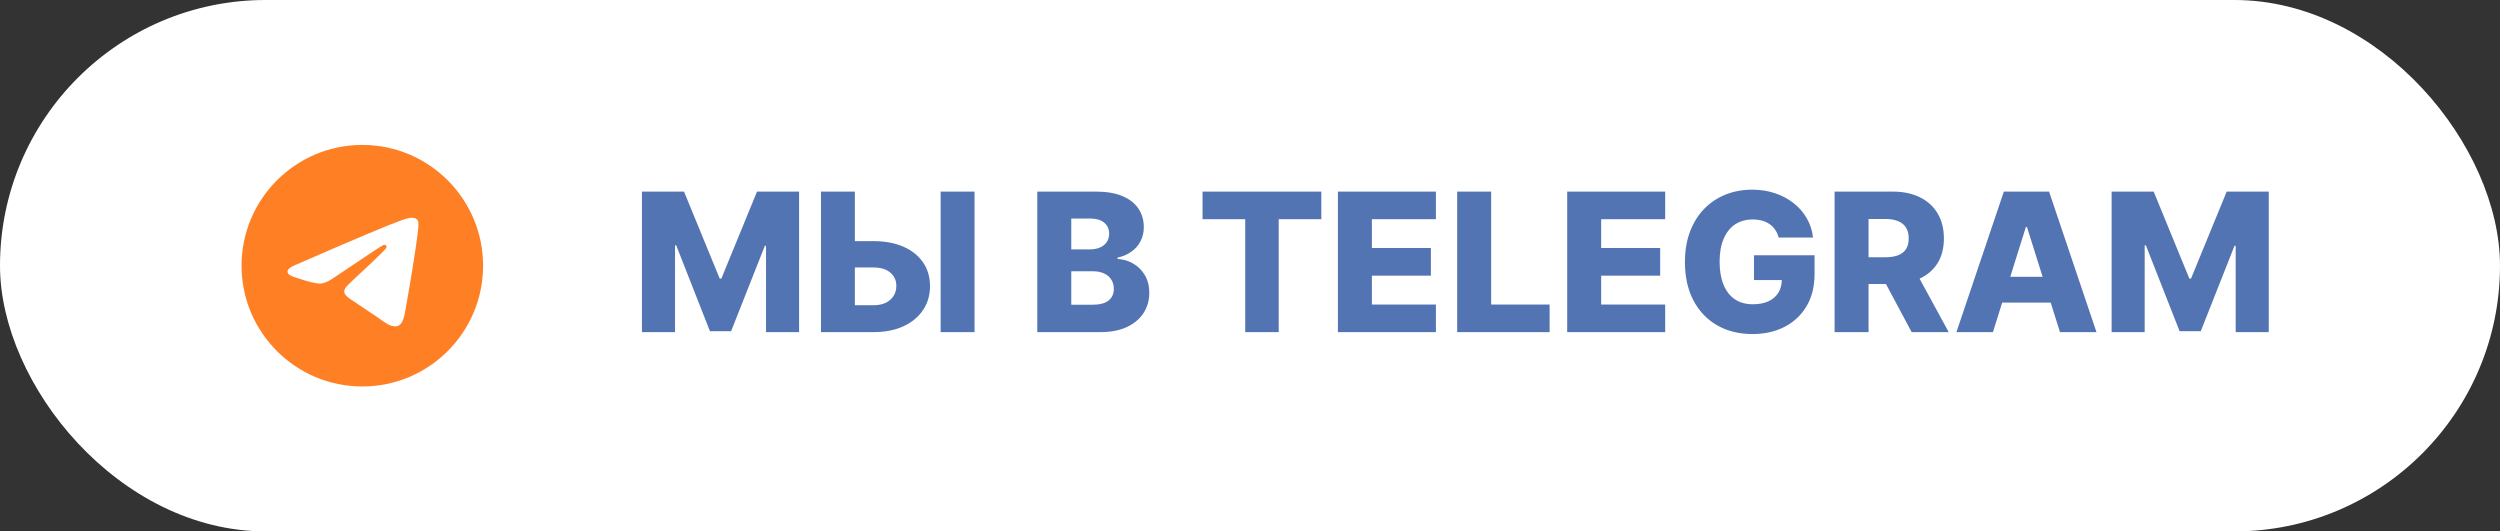
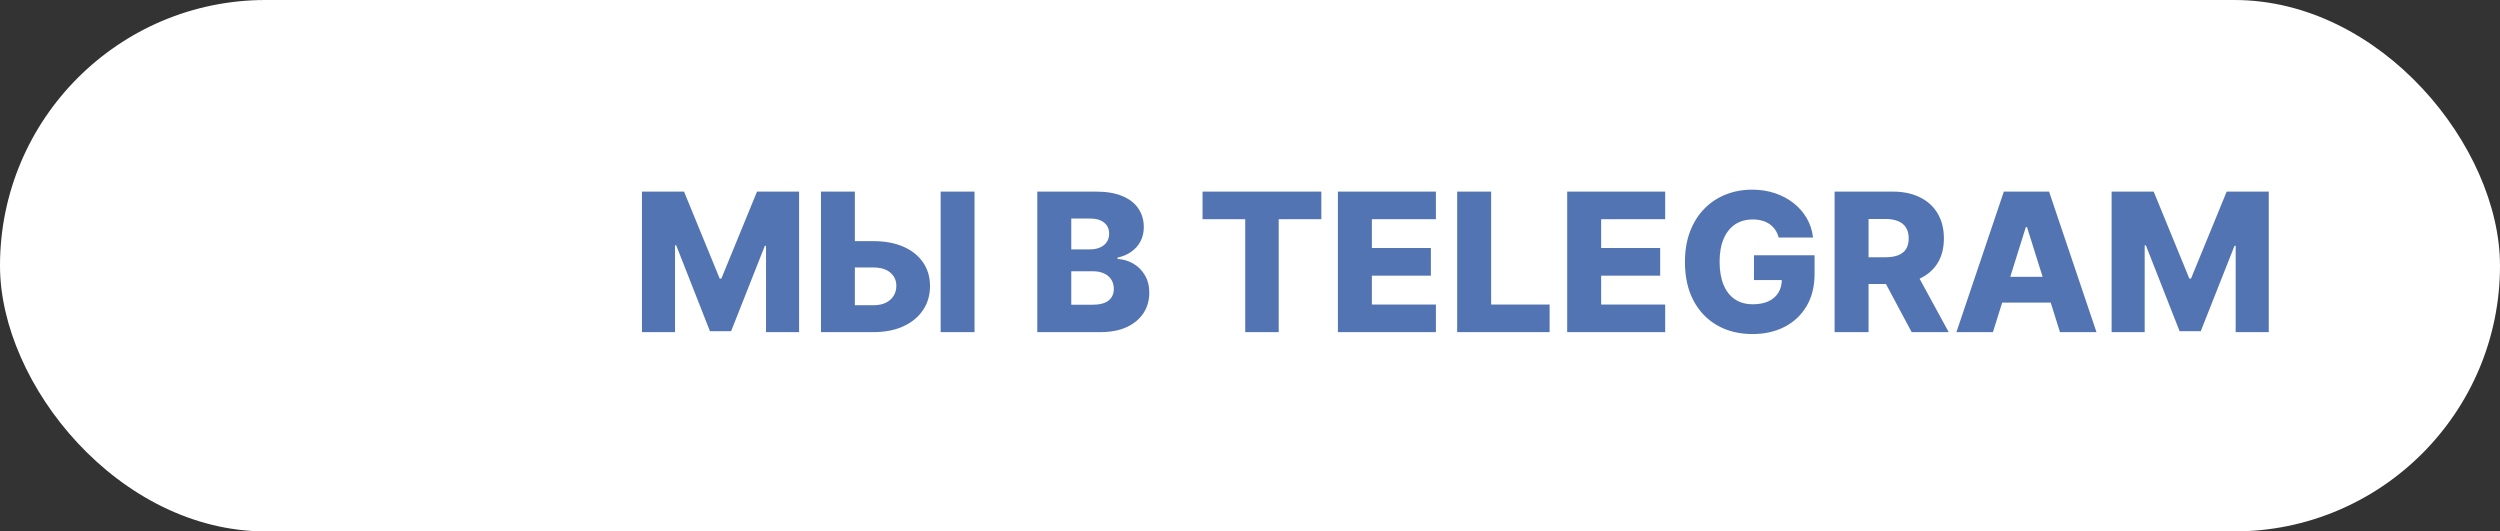
<svg xmlns="http://www.w3.org/2000/svg" width="207" height="44" viewBox="0 0 207 44" fill="none">
  <rect x="0" y="0" width="207" height="44" fill="#333333" stroke="none" />
  <rect width="207" height="44" rx="22" fill="white" />
-   <path d="M30 12C24.48 12 20 16.48 20 22C20 27.52 24.48 32 30 32C35.52 32 40 27.52 40 22C40 16.48 35.52 12 30 12ZM34.64 18.8C34.49 20.38 33.84 24.22 33.51 25.99C33.37 26.74 33.09 26.99 32.83 27.02C32.25 27.07 31.81 26.64 31.25 26.27C30.37 25.69 29.87 25.33 29.02 24.77C28.03 24.12 28.67 23.76 29.24 23.18C29.39 23.03 31.95 20.7 32 20.49C32.007 20.458 32.006 20.425 31.997 20.394C31.989 20.362 31.972 20.334 31.95 20.31C31.89 20.26 31.81 20.28 31.74 20.29C31.65 20.31 30.25 21.24 27.52 23.08C27.12 23.35 26.76 23.49 26.44 23.48C26.08 23.47 25.4 23.28 24.89 23.11C24.26 22.91 23.77 22.8 23.81 22.45C23.83 22.27 24.08 22.09 24.55 21.9C27.47 20.63 29.41 19.79 30.38 19.39C33.16 18.23 33.73 18.03 34.11 18.03C34.19 18.03 34.38 18.05 34.5 18.15C34.6 18.23 34.63 18.34 34.64 18.42C34.63 18.48 34.65 18.66 34.64 18.8Z" fill="#FF7F25" />
  <path d="M53.154 15.864H56.637L59.592 23.068H59.728L62.682 15.864H66.165V27.5H63.427V20.352H63.33L60.535 27.426H58.785L55.989 20.312H55.893V27.5H53.154V15.864ZM69.732 19.966H72.323C73.274 19.966 74.1 20.119 74.8 20.426C75.501 20.733 76.043 21.165 76.425 21.722C76.812 22.278 77.005 22.934 77.005 23.688C77.005 24.441 76.812 25.104 76.425 25.676C76.043 26.248 75.501 26.695 74.8 27.017C74.1 27.339 73.274 27.5 72.323 27.5H67.977V15.864H70.783V25.273H72.323C72.732 25.273 73.077 25.203 73.357 25.062C73.641 24.919 73.855 24.725 73.999 24.483C74.147 24.237 74.219 23.964 74.215 23.665C74.219 23.233 74.058 22.873 73.732 22.585C73.406 22.294 72.937 22.148 72.323 22.148H69.732V19.966ZM80.692 15.864V27.5H77.886V15.864H80.692ZM85.888 27.5V15.864H90.741C91.612 15.864 92.341 15.987 92.928 16.233C93.519 16.479 93.962 16.824 94.258 17.267C94.557 17.71 94.707 18.224 94.707 18.807C94.707 19.25 94.614 19.646 94.428 19.994C94.243 20.339 93.987 20.625 93.661 20.852C93.335 21.079 92.959 21.239 92.531 21.329V21.443C93 21.466 93.434 21.593 93.832 21.824C94.233 22.055 94.555 22.377 94.798 22.79C95.04 23.199 95.161 23.684 95.161 24.244C95.161 24.869 95.002 25.428 94.684 25.921C94.366 26.409 93.906 26.796 93.303 27.079C92.701 27.36 91.97 27.5 91.11 27.5H85.888ZM88.701 25.233H90.44C91.049 25.233 91.498 25.117 91.786 24.886C92.078 24.655 92.224 24.333 92.224 23.921C92.224 23.621 92.154 23.364 92.013 23.148C91.873 22.928 91.674 22.759 91.417 22.642C91.159 22.521 90.851 22.46 90.491 22.46H88.701V25.233ZM88.701 20.648H90.258C90.565 20.648 90.837 20.597 91.076 20.494C91.315 20.392 91.5 20.244 91.633 20.051C91.769 19.858 91.837 19.625 91.837 19.352C91.837 18.962 91.699 18.655 91.423 18.432C91.146 18.208 90.773 18.097 90.303 18.097H88.701V20.648ZM99.57 18.148V15.864H109.406V18.148H105.877V27.5H103.104V18.148H99.57ZM110.779 27.5V15.864H118.893V18.148H113.592V20.534H118.478V22.824H113.592V25.216H118.893V27.5H110.779ZM120.654 27.5V15.864H123.467V25.216H128.308V27.5H120.654ZM129.763 27.5V15.864H137.877V18.148H132.576V20.534H137.462V22.824H132.576V25.216H137.877V27.5H129.763ZM147.275 19.665C147.21 19.426 147.116 19.216 146.991 19.034C146.866 18.849 146.712 18.691 146.531 18.562C146.349 18.434 146.14 18.337 145.906 18.273C145.671 18.204 145.413 18.171 145.133 18.171C144.568 18.171 144.08 18.307 143.667 18.579C143.258 18.852 142.942 19.25 142.718 19.773C142.495 20.292 142.383 20.922 142.383 21.665C142.383 22.411 142.491 23.047 142.707 23.574C142.923 24.1 143.235 24.502 143.644 24.778C144.053 25.055 144.549 25.193 145.133 25.193C145.648 25.193 146.084 25.11 146.44 24.943C146.799 24.773 147.072 24.532 147.258 24.222C147.443 23.911 147.536 23.546 147.536 23.125L148.059 23.188H145.229V21.136H150.246V22.676C150.246 23.718 150.025 24.61 149.582 25.352C149.142 26.095 148.536 26.665 147.763 27.062C146.995 27.46 146.11 27.659 145.11 27.659C144 27.659 143.025 27.419 142.184 26.938C141.343 26.456 140.688 25.771 140.218 24.881C139.748 23.987 139.513 22.926 139.513 21.699C139.513 20.744 139.656 19.898 139.94 19.159C140.224 18.417 140.62 17.788 141.127 17.273C141.638 16.758 142.229 16.367 142.9 16.102C143.574 15.837 144.299 15.704 145.076 15.704C145.75 15.704 146.377 15.801 146.957 15.994C147.54 16.188 148.055 16.46 148.502 16.812C148.953 17.165 149.318 17.583 149.599 18.068C149.879 18.553 150.053 19.085 150.121 19.665H147.275ZM151.904 27.5V15.864H156.711C157.582 15.864 158.334 16.021 158.967 16.335C159.603 16.646 160.094 17.093 160.438 17.676C160.783 18.256 160.955 18.943 160.955 19.739C160.955 20.546 160.779 21.231 160.427 21.796C160.075 22.356 159.575 22.784 158.927 23.079C158.279 23.371 157.512 23.517 156.626 23.517H153.586V21.301H156.103C156.527 21.301 156.881 21.246 157.165 21.136C157.453 21.023 157.671 20.852 157.819 20.625C157.967 20.394 158.04 20.099 158.04 19.739C158.04 19.379 157.967 19.081 157.819 18.847C157.671 18.608 157.453 18.43 157.165 18.312C156.878 18.191 156.523 18.131 156.103 18.131H154.717V27.5H151.904ZM158.455 22.182L161.353 27.5H158.285L155.444 22.182H158.455ZM165.015 27.5H161.992L165.918 15.864H169.663L173.589 27.5H170.566L167.833 18.796H167.742L165.015 27.5ZM164.612 22.921H170.93V25.057H164.612V22.921ZM174.842 15.864H178.325L181.279 23.068H181.415L184.37 15.864H187.853V27.5H185.114V20.352H185.018L182.222 27.426H180.472L177.677 20.312H177.58V27.5H174.842V15.864Z" fill="#5374B2" />
</svg>